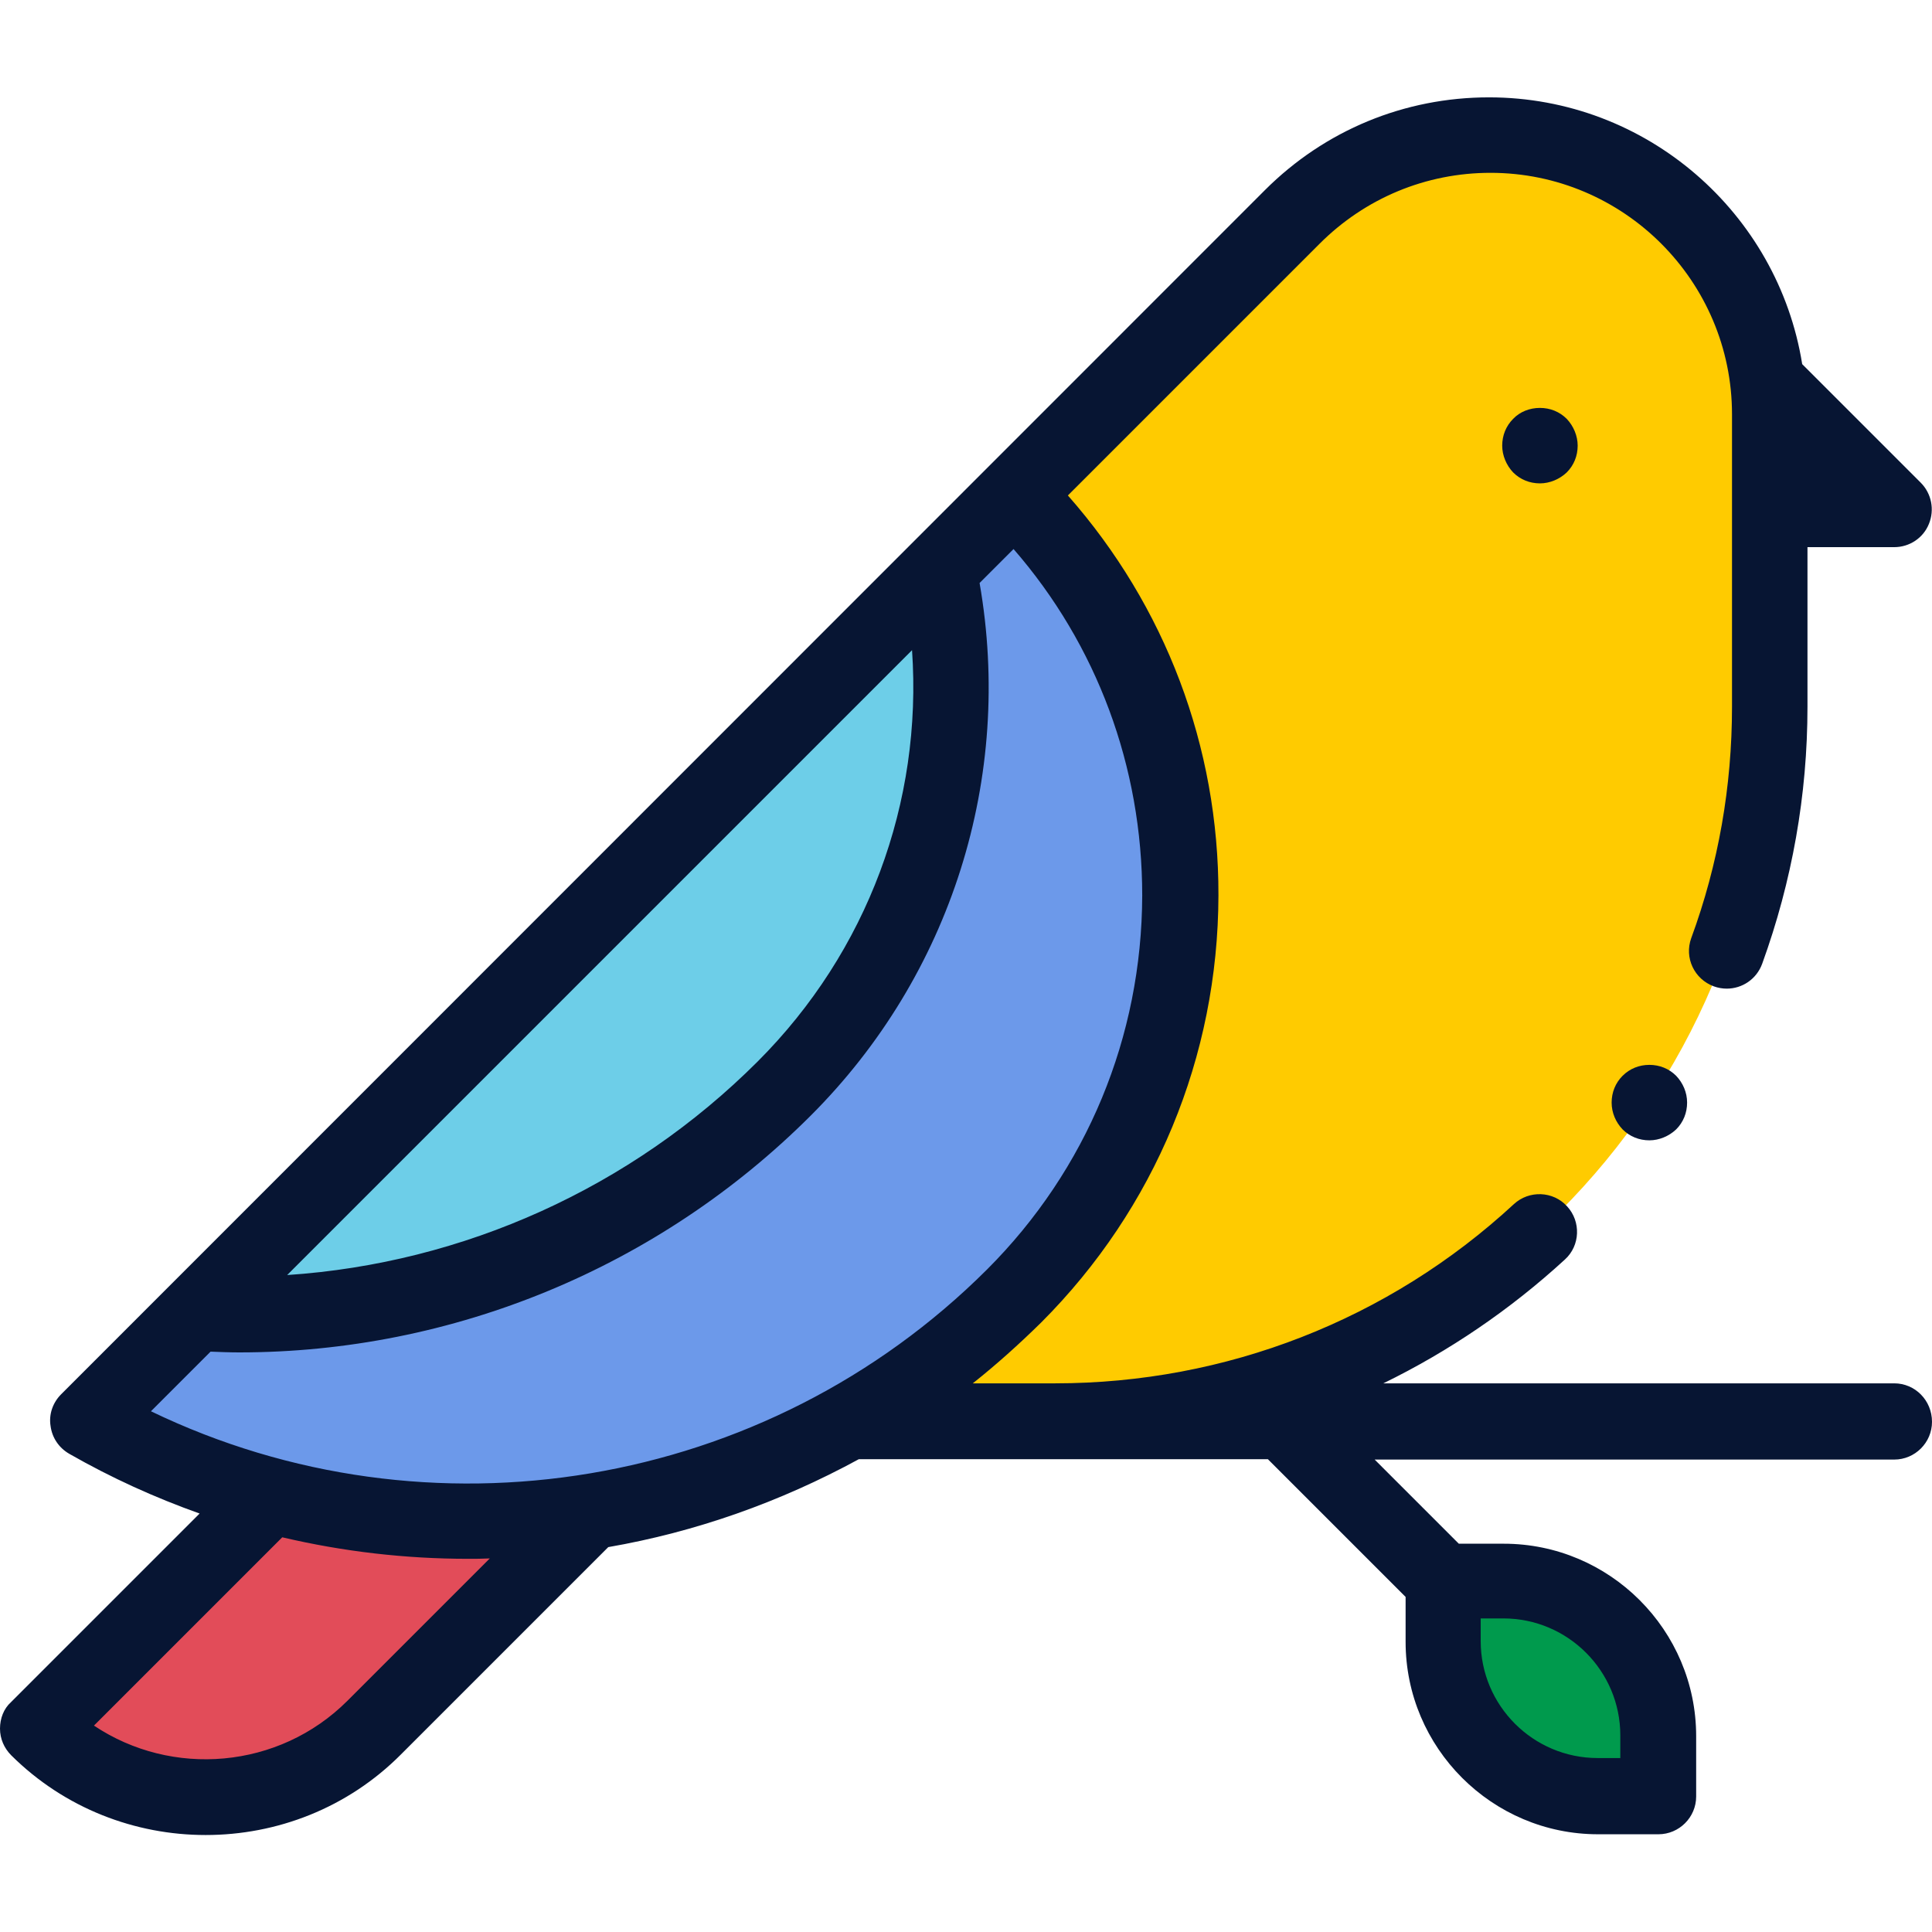
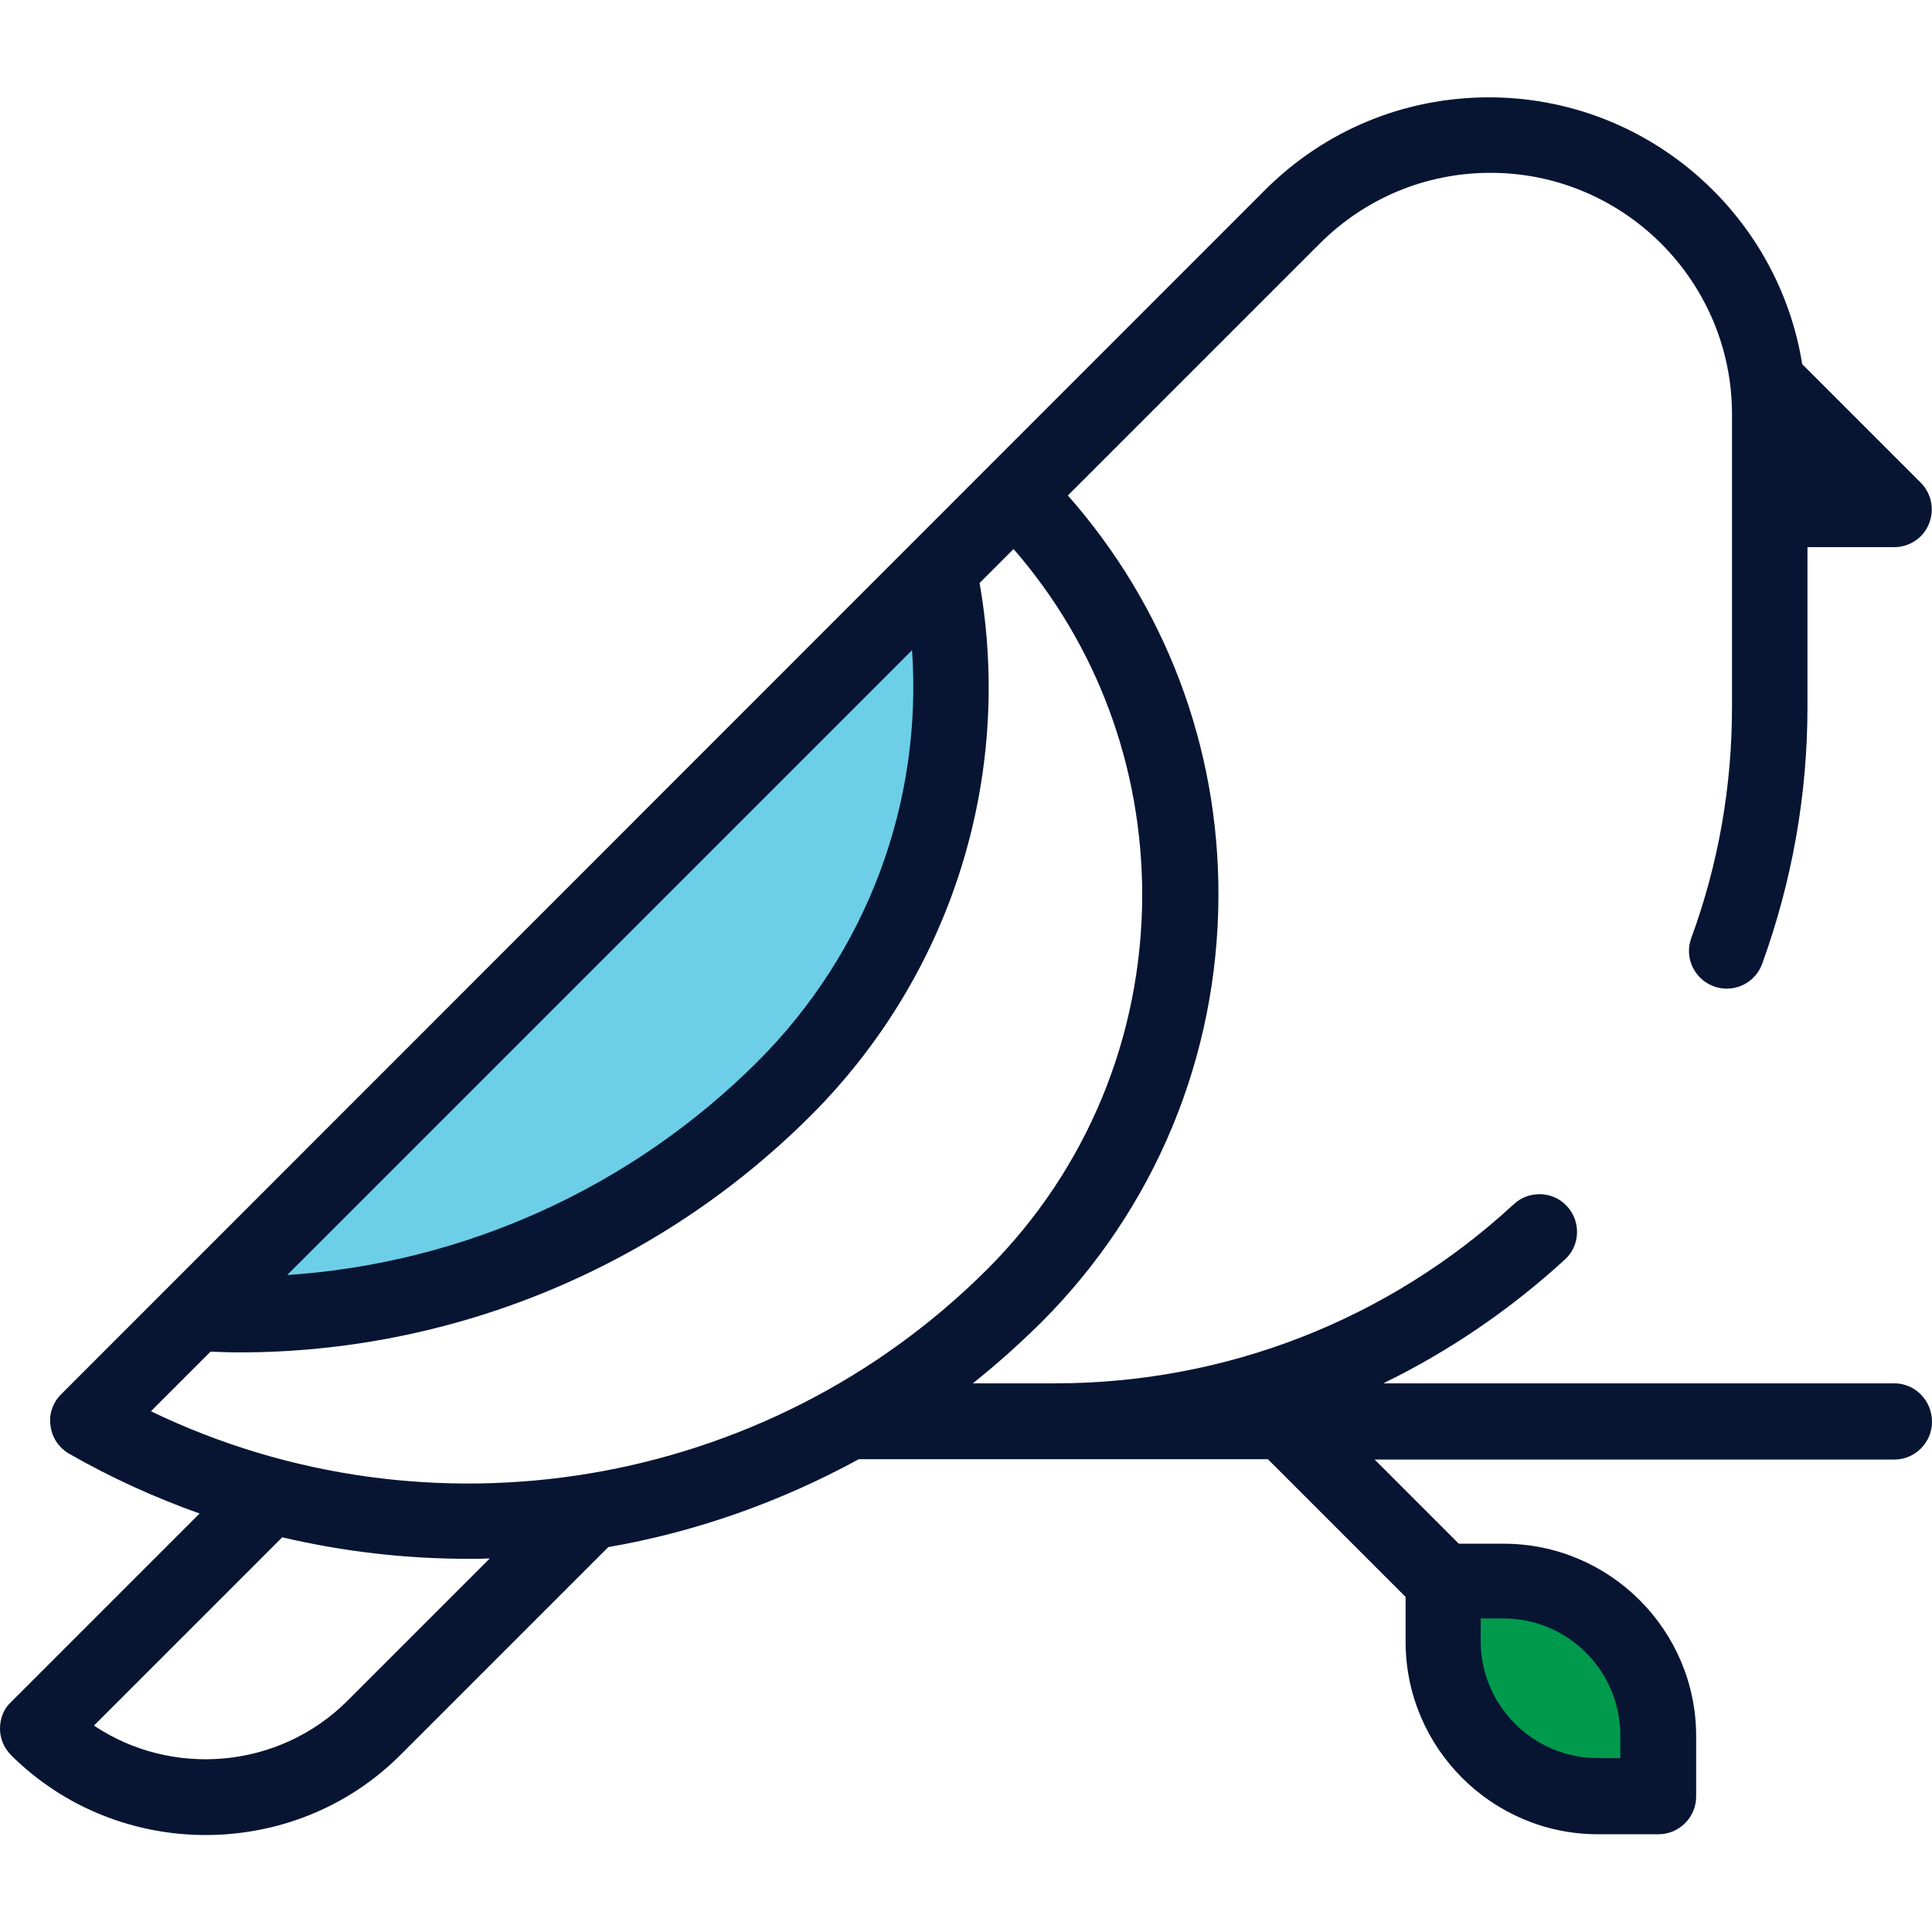
<svg xmlns="http://www.w3.org/2000/svg" id="Capa_1" x="0px" y="0px" viewBox="0 0 512 512" style="enable-background:new 0 0 512 512;" xml:space="preserve">
  <style type="text/css">	.st0{fill:#009A4D;}	.st1{fill:#FFCB00;}	.st2{fill:#E24C59;}	.st3{fill:#6C99EA;}	.st4{fill:#6DCEE8;}	.st5{fill:#071533;}</style>
  <g id="XMLID_1757_">
    <g>
      <path id="XMLID_14_" class="st0" d="M382.4,434.9v-16h16c22.6,0,41,18.4,41,41v16h-16C400.7,475.9,382.4,457.6,382.4,434.9z" />
    </g>
  </g>
  <g id="XMLID_1832_">
    <g>
      <g id="XMLID_16_">
-         <path id="XMLID_17_" class="st1" d="M342.4,57.5L47,352.9c-8.8,8.8-2.6,23.7,9.8,23.7l222.6,0c104.6,0,189.3-84.8,189.3-189.3    v-77.5c0-40.9-33.1-74-74-74C375.1,35.8,356.3,43.6,342.4,57.5L342.4,57.5z" />
-       </g>
+         </g>
    </g>
  </g>
  <g id="XMLID_1389_">
    <g>
-       <path id="XMLID_9_" class="st2" d="M10,458c24.7,24.4,64.6,24.3,89.2-0.3L300,257l-44.5-44.5L10,458z" />
-     </g>
+       </g>
  </g>
  <g id="XMLID_1332_">
    <g>
-       <path class="st3" d="M23.3,376.5c79.8,45.5,180.4,31.8,245.3-33.1c58.6-58.6,58.8-153.8,0.2-212.4L23.3,376.5z" />
-     </g>
+       </g>
  </g>
  <g id="XMLID_1752_">
    <path id="XMLID_116_" class="st4" d="M51.6,348c56.7,3.3,113.9-17.2,156.1-59.3l0.4-0.4c37.2-37.2,50.8-89.2,40.7-137.1L51.6,348z" />
  </g>
  <g id="XMLID_126_">
    <g>
-       <path id="XMLID_35_" class="st5" d="M401,111c-1.9,1.9-2.9,4.4-2.9,7.1c0,2.6,1.1,5.2,2.9,7.1c1.9,1.9,4.4,2.9,7.1,2.9   c2.6,0,5.2-1.1,7.1-2.9c1.9-1.9,2.9-4.4,2.9-7.1c0-2.6-1.1-5.2-2.9-7.1c-1.9-1.9-4.4-2.9-7.1-2.9C405.4,108.1,402.8,109.1,401,111   z" />
      <path id="XMLID_34_" class="st5" d="M502,366.6H366.6c17.4-8.5,33.6-19.5,48.1-32.8c4.1-3.7,4.3-10.1,0.6-14.1   c-3.7-4.1-10.1-4.3-14.1-0.6c-33.2,30.7-76.4,47.5-121.6,47.5h-21.8c6.3-5,12.3-10.4,18.1-16.1c30.2-30.2,46.9-70.5,47-113.2   c0.1-39.5-14.1-76.7-39.9-106l66.7-66.7c12.1-12.1,28.2-18.8,45.3-18.8c35.3,0,64,28.7,64,64v77.5c0,21.1-3.6,41.7-10.8,61.3   c-1.9,5.2,0.8,10.9,6,12.8c1.1,0.4,2.3,0.6,3.4,0.6c4.1,0,7.9-2.5,9.4-6.6c7.9-21.8,12-44.7,12-68.1V145H502c4,0,7.7-2.4,9.2-6.2   c1.5-3.7,0.7-8-2.2-10.9l-31.4-31.4c-6.4-40-41.2-70.7-83-70.7c-22.4,0-43.5,8.7-59.4,24.6l-319,319.1c-2.2,2.2-3.3,5.3-2.8,8.4   c0.4,3.1,2.2,5.8,5,7.4c11.2,6.4,22.7,11.6,34.5,15.8l-50,50C1,452.8,0,455.4,0,458.1c0,2.7,1.1,5.2,3,7.1   c14.2,14.1,32.9,21.1,51.5,21.1c18.8,0,37.6-7.1,51.8-21.4l54.9-54.9c23.1-4,45.5-11.9,66.4-23.3h108.4l36.5,36.5v11.9   c0,28.1,22.9,51,51,51h16c5.5,0,10-4.5,10-10v-16c0-28.1-22.9-51-51-51h-11.9l-22.3-22.3H502c5.5,0,10-4.5,10-10   C512,371.1,507.5,366.6,502,366.6L502,366.6z M200.8,281.3c-33.5,33.5-78,53.5-124.7,56.6l165.6-165.6   C244.5,212.6,229.9,252.2,200.8,281.3z M55.8,358.2c2.5,0.1,5.1,0.2,7.6,0.2c56.6,0,111.2-22.5,151.5-62.8   c37.2-37.2,53.7-89.6,44.7-141.1l9-9c22.1,25.4,34.1,57.7,34.1,91.8c-0.1,37.5-14.7,72.7-41.1,99.1C203,394.9,113.6,409.5,40,374   L55.8,358.2z M92.1,450.7c-18.2,18.2-46.6,20.4-67.2,6.6l49.9-49.9c16.2,3.8,32.7,5.7,49.2,5.7c1.9,0,3.8,0,5.8-0.1L92.1,450.7z    M429.4,459.9v6h-6c-17.1,0-31-13.9-31-31v-6h6C415.5,428.9,429.4,442.8,429.4,459.9z" />
-       <path id="XMLID_33_" class="st5" d="M430,285.1c-1.9,1.9-2.9,4.4-2.9,7.1s1.1,5.2,2.9,7.1c1.9,1.9,4.4,2.9,7.1,2.9   c2.6,0,5.2-1.1,7.1-2.9c1.9-1.9,2.9-4.4,2.9-7.1s-1.1-5.2-2.9-7.1c-1.9-1.9-4.4-2.9-7.1-2.9C434.4,282.2,431.9,283.2,430,285.1z" />
    </g>
  </g>
</svg>